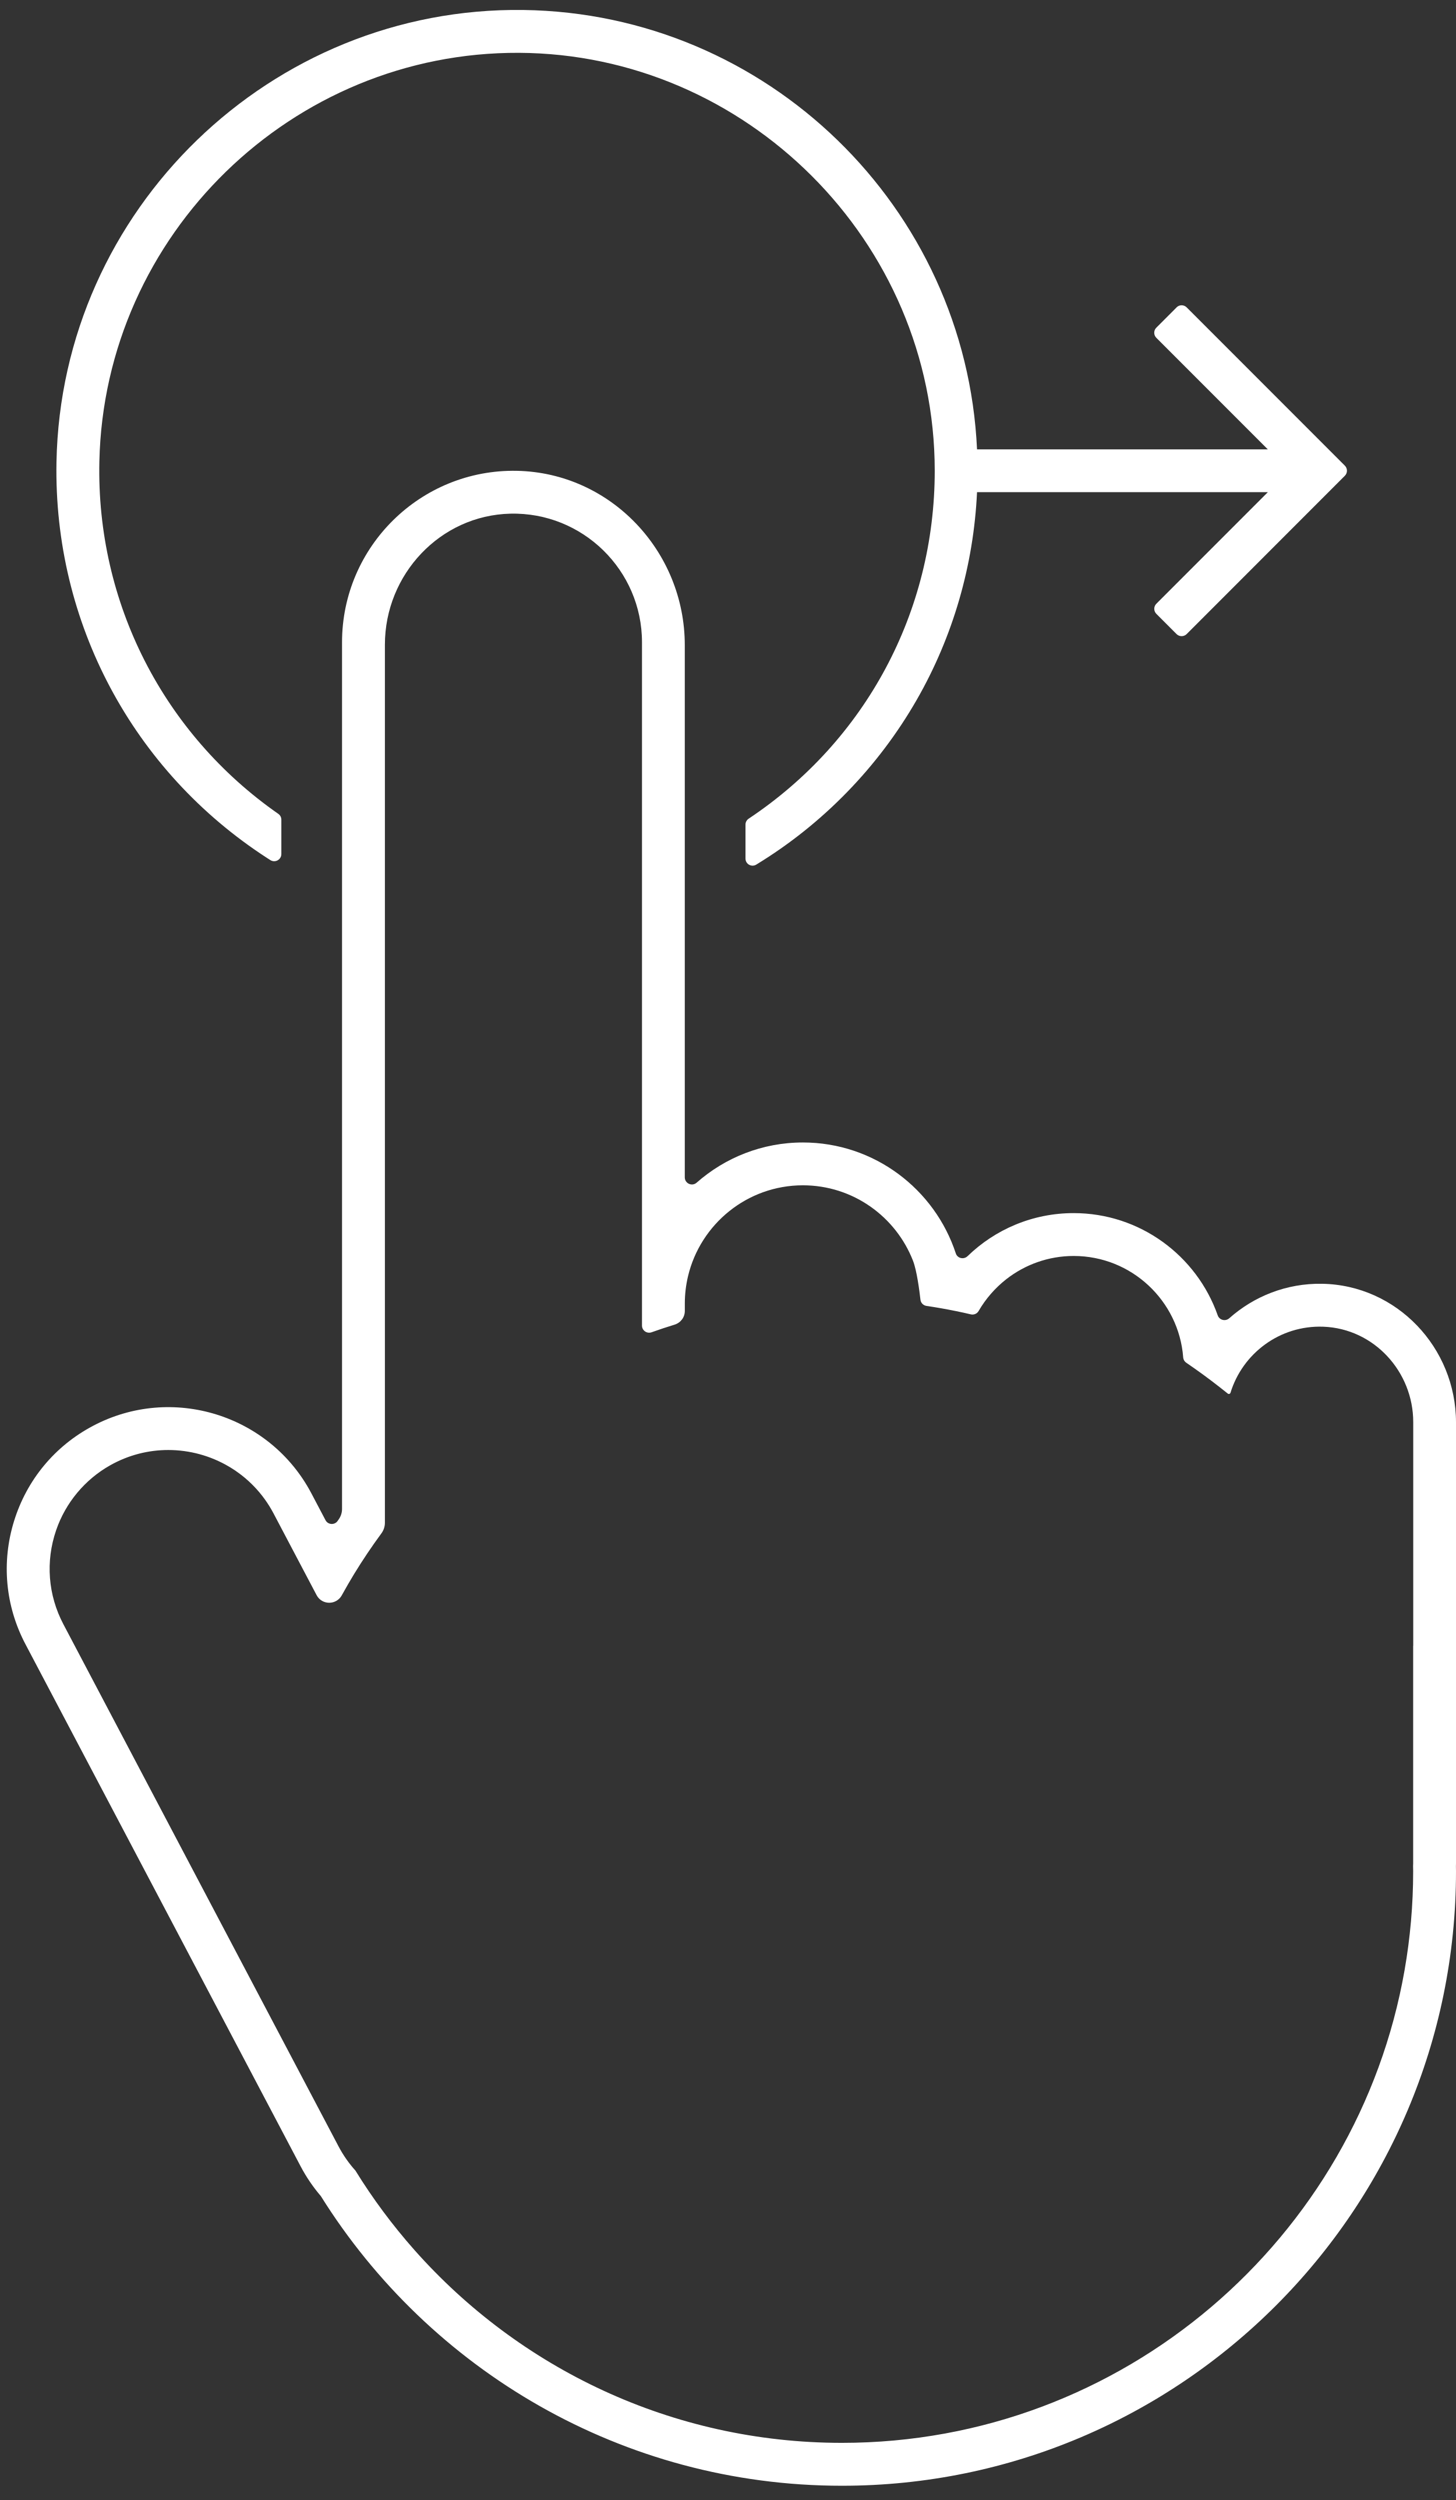
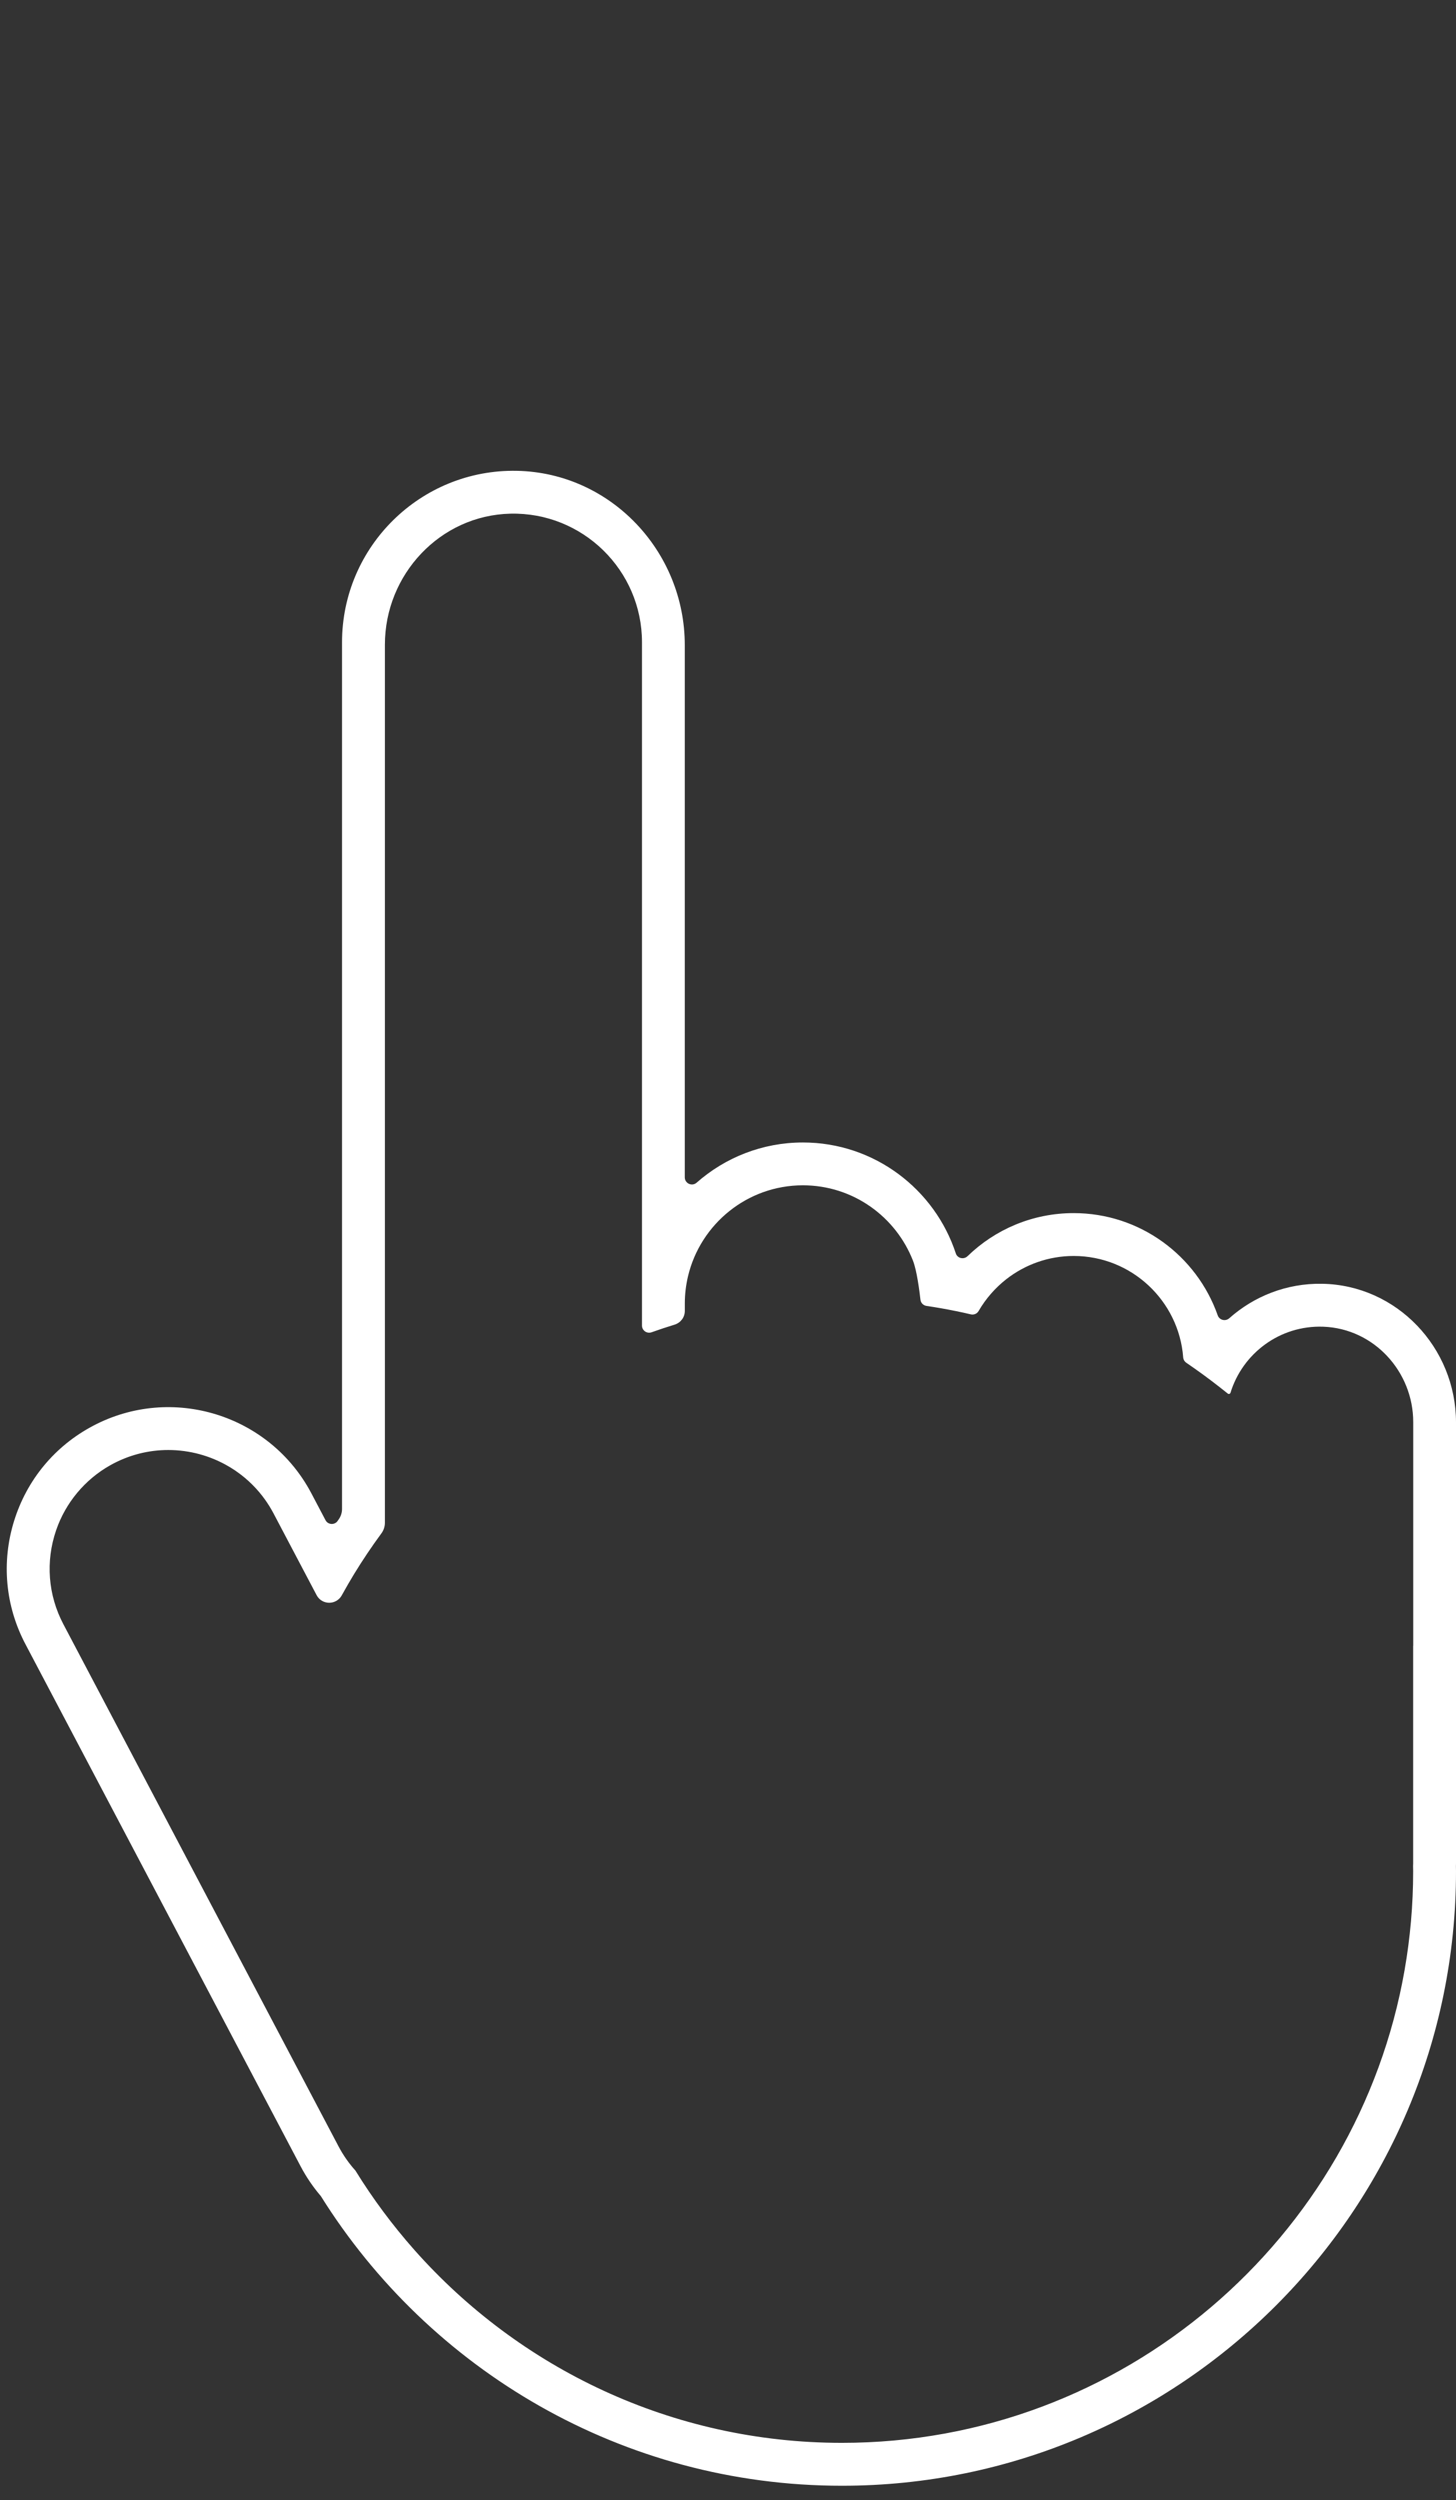
<svg xmlns="http://www.w3.org/2000/svg" width="81" height="139" viewBox="0 0 81 139" fill="none">
  <rect x="0" y="0" width="81" height="139" fill="#333333" stroke="none" />
  <g>
    <path d="M81 79.088C81 74.929 77.707 71.445 73.549 71.376C71.569 71.342 69.758 72.075 68.387 73.292C68.173 73.483 67.837 73.4 67.742 73.127C66.578 69.822 63.427 67.447 59.729 67.447C57.439 67.447 55.359 68.358 53.83 69.838C53.619 70.043 53.266 69.967 53.174 69.689C52 66.112 48.632 63.52 44.667 63.52C42.403 63.52 40.335 64.364 38.756 65.754C38.499 65.981 38.096 65.8 38.096 65.458V35.871C38.096 30.651 33.967 26.277 28.747 26.177C23.406 26.076 19.028 30.392 19.028 35.71V83.899C19.028 84.104 18.964 84.302 18.847 84.469C18.825 84.499 18.803 84.531 18.784 84.56C18.615 84.805 18.245 84.781 18.108 84.519L17.324 83.031C15.012 78.645 9.563 76.959 5.178 79.273C3.054 80.393 1.493 82.274 0.782 84.568C0.071 86.862 0.297 89.296 1.418 91.419L16.728 120.451C17.046 121.054 17.425 121.603 17.85 122.101C23.892 131.763 34.626 138.204 46.836 138.204C65.674 138.204 81 122.878 81 104.04C81 103.945 80.998 103.849 80.996 103.754C80.996 103.706 81 103.659 81 103.611V79.09V79.088ZM78.617 91.501V103.609C78.617 103.657 78.615 103.704 78.612 103.752C78.612 103.847 78.617 103.943 78.617 104.038C78.617 105.911 78.452 107.748 78.14 109.534C75.53 124.449 62.486 135.819 46.836 135.819C37.379 135.819 28.876 131.665 23.05 125.091C21.837 123.72 20.738 122.246 19.773 120.681C19.413 120.282 19.098 119.835 18.835 119.338L12.916 108.114L3.527 90.307C2.671 88.684 2.526 86.817 3.124 85.075C3.648 83.547 4.729 82.254 6.137 81.464C7.16 80.89 8.268 80.618 9.361 80.618C11.734 80.618 14.032 81.899 15.216 84.141L16.97 87.468L17.614 88.688C17.91 89.248 18.706 89.252 19.014 88.698C19.022 88.684 19.03 88.668 19.038 88.654C19.25 88.273 19.467 87.895 19.693 87.524C20.17 86.743 20.678 85.987 21.219 85.252C21.344 85.081 21.413 84.876 21.413 84.664V35.843C21.413 31.938 24.488 28.652 28.391 28.559C32.413 28.464 35.715 31.707 35.715 35.708V73.699C35.715 73.975 35.987 74.164 36.247 74.073C36.67 73.922 37.097 73.781 37.53 73.648C37.866 73.544 38.098 73.239 38.098 72.887V72.47C38.098 71.95 38.16 71.445 38.275 70.96C38.96 68.064 41.564 65.901 44.667 65.901C47.456 65.901 49.841 67.647 50.795 70.104C51.005 70.648 51.146 71.733 51.206 72.261C51.226 72.44 51.365 72.581 51.543 72.607C51.661 72.625 51.78 72.643 51.897 72.661C52.477 72.754 53.053 72.863 53.623 72.988C53.752 73.016 53.879 73.046 54.008 73.076C54.177 73.115 54.352 73.044 54.439 72.895C54.837 72.208 55.363 71.606 55.985 71.119C57.02 70.313 58.321 69.83 59.733 69.83C62.943 69.83 65.581 72.317 65.823 75.465C65.833 75.586 65.894 75.698 65.994 75.765C66.151 75.872 66.305 75.98 66.46 76.089C67.088 76.53 67.698 76.995 68.296 77.475C68.298 77.475 68.3 77.479 68.302 77.481C68.355 77.525 68.435 77.499 68.455 77.434C69.126 75.249 71.2 73.672 73.623 73.763C76.434 73.868 78.621 76.258 78.621 79.07V91.502L78.617 91.501Z" fill="white" />
-     <path d="M65.452 17.095L64.328 18.219C64.173 18.374 64.173 18.626 64.328 18.781L70.531 24.984H54.354C53.737 11.525 42.683 0.742 29.117 0.555C15.078 0.364 3.404 11.652 3.142 25.69C2.975 34.612 7.387 42.875 14.871 47.712C14.929 47.747 14.984 47.785 15.042 47.821C15.306 47.988 15.652 47.797 15.652 47.483V45.572C15.652 45.443 15.588 45.322 15.481 45.248C9.087 40.793 5.353 33.5 5.528 25.65C5.808 13.039 16.258 2.877 28.87 2.937C41.483 2.996 52.001 13.398 52.001 26.176C52.001 34.028 48.149 41.189 41.65 45.517C41.541 45.59 41.473 45.713 41.473 45.844V47.735C41.473 48.043 41.809 48.232 42.073 48.071L42.085 48.063C45.77 45.817 48.852 42.651 51 38.908C53.018 35.393 54.166 31.424 54.354 27.364H70.533L64.33 33.567C64.175 33.722 64.175 33.974 64.33 34.129L65.454 35.254C65.609 35.408 65.861 35.408 66.016 35.254L74.817 26.452C74.972 26.297 74.972 26.045 74.817 25.89L66.016 17.089C65.861 16.934 65.609 16.934 65.454 17.089L65.452 17.095Z" fill="white" />
  </g>
</svg>